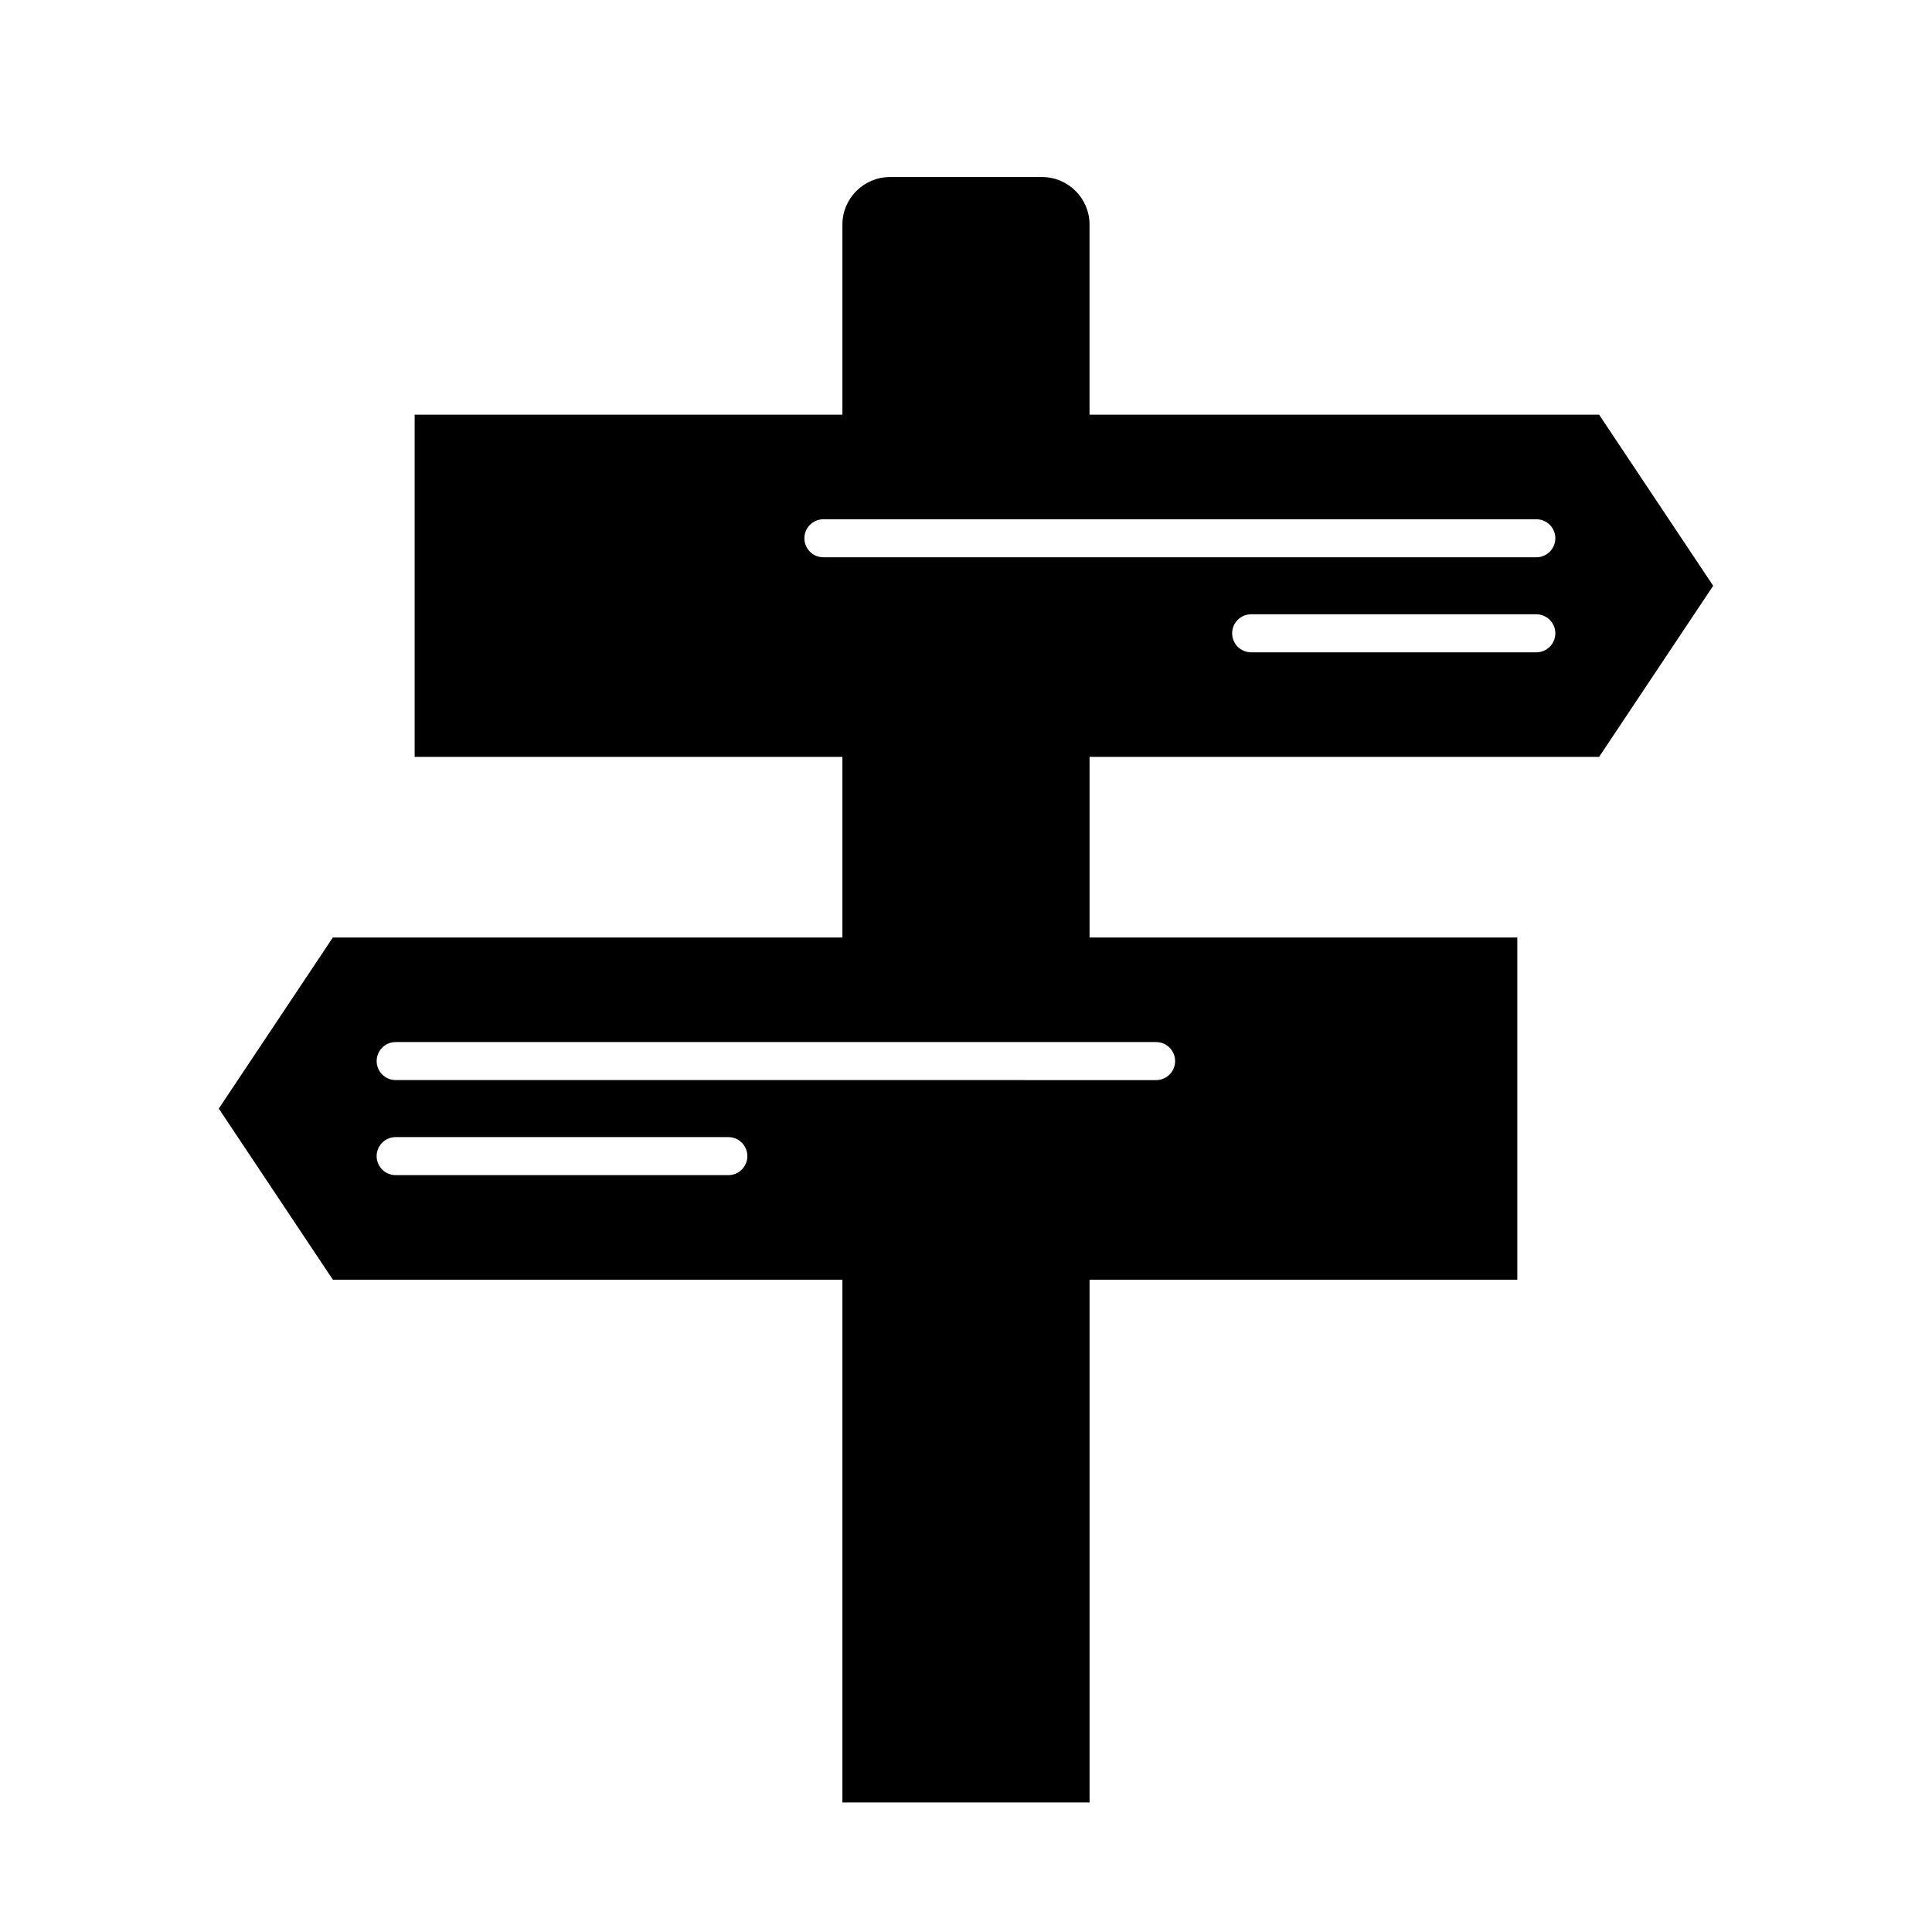
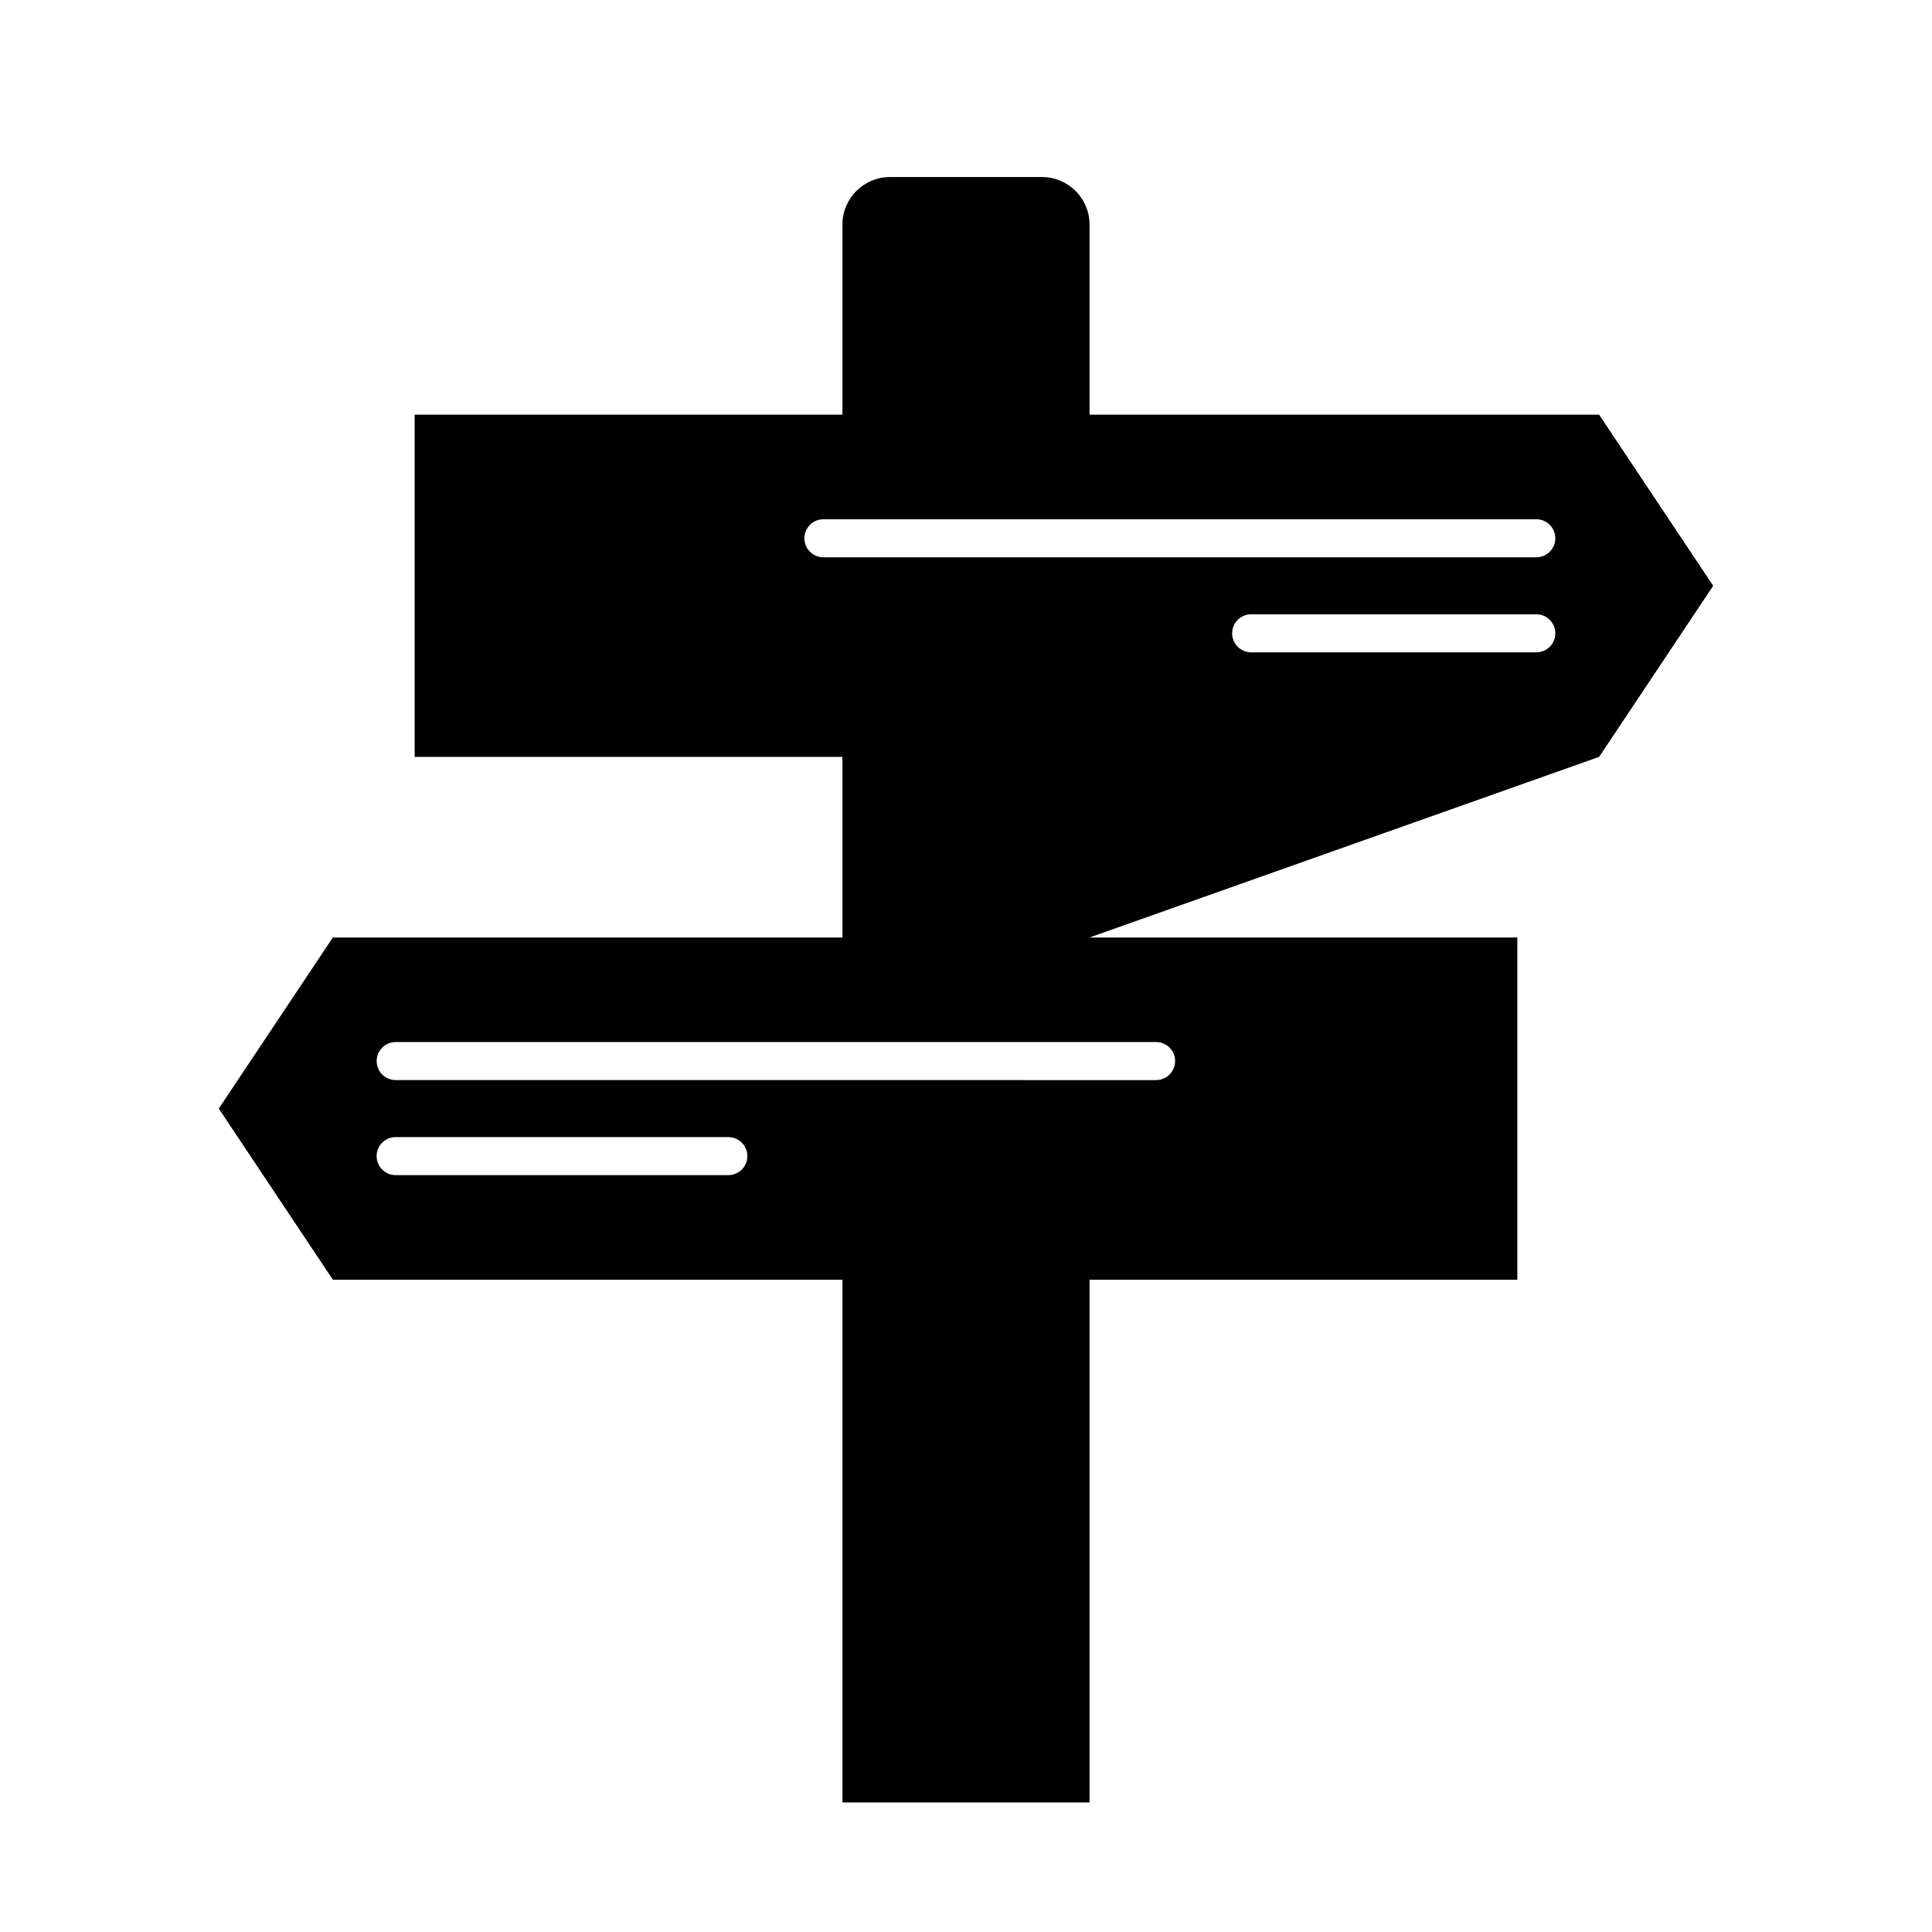
<svg xmlns="http://www.w3.org/2000/svg" fill="#000000" width="800px" height="800px" version="1.1" viewBox="144 144 512 512">
-   <path d="m567.78 344.58 30.23-45.344-30.23-45.344-135.04 0.004v-50.383c0-6.941-5.648-12.594-12.594-12.594h-40.305c-6.941 0-12.594 5.652-12.594 12.594v50.383h-113.36v90.688h113.36v47.863l-135.04-0.004-30.23 45.344 30.23 45.344h135.04v138.55h65.496v-138.55h113.36v-90.688h-113.36v-47.863zm-16.641-27.707h-75.57c-2.785 0-5.039-2.258-5.039-5.039s2.254-5.039 5.039-5.039h75.57c2.785 0 5.039 2.258 5.039 5.039s-2.254 5.039-5.039 5.039zm-214.12 138.55h-88.168c-2.781 0-5.039-2.254-5.039-5.039s2.258-5.039 5.039-5.039h88.168c2.781 0 5.039 2.254 5.039 5.039-0.004 2.785-2.258 5.039-5.039 5.039zm113.36-35.266c2.785 0 5.039 2.254 5.039 5.039s-2.254 5.039-5.039 5.039l-201.52-0.004c-2.781 0-5.039-2.254-5.039-5.039s2.258-5.039 5.039-5.039zm-88.168-128.47c-2.781 0-5.039-2.258-5.039-5.039s2.258-5.039 5.039-5.039h188.93c2.785 0 5.039 2.258 5.039 5.039s-2.254 5.039-5.039 5.039z" />
+   <path d="m567.78 344.58 30.23-45.344-30.23-45.344-135.04 0.004v-50.383c0-6.941-5.648-12.594-12.594-12.594h-40.305c-6.941 0-12.594 5.652-12.594 12.594v50.383h-113.36v90.688h113.36v47.863l-135.04-0.004-30.23 45.344 30.23 45.344h135.04v138.55h65.496v-138.55h113.36v-90.688h-113.36zm-16.641-27.707h-75.57c-2.785 0-5.039-2.258-5.039-5.039s2.254-5.039 5.039-5.039h75.57c2.785 0 5.039 2.258 5.039 5.039s-2.254 5.039-5.039 5.039zm-214.12 138.55h-88.168c-2.781 0-5.039-2.254-5.039-5.039s2.258-5.039 5.039-5.039h88.168c2.781 0 5.039 2.254 5.039 5.039-0.004 2.785-2.258 5.039-5.039 5.039zm113.36-35.266c2.785 0 5.039 2.254 5.039 5.039s-2.254 5.039-5.039 5.039l-201.52-0.004c-2.781 0-5.039-2.254-5.039-5.039s2.258-5.039 5.039-5.039zm-88.168-128.47c-2.781 0-5.039-2.258-5.039-5.039s2.258-5.039 5.039-5.039h188.93c2.785 0 5.039 2.258 5.039 5.039s-2.254 5.039-5.039 5.039z" />
</svg>